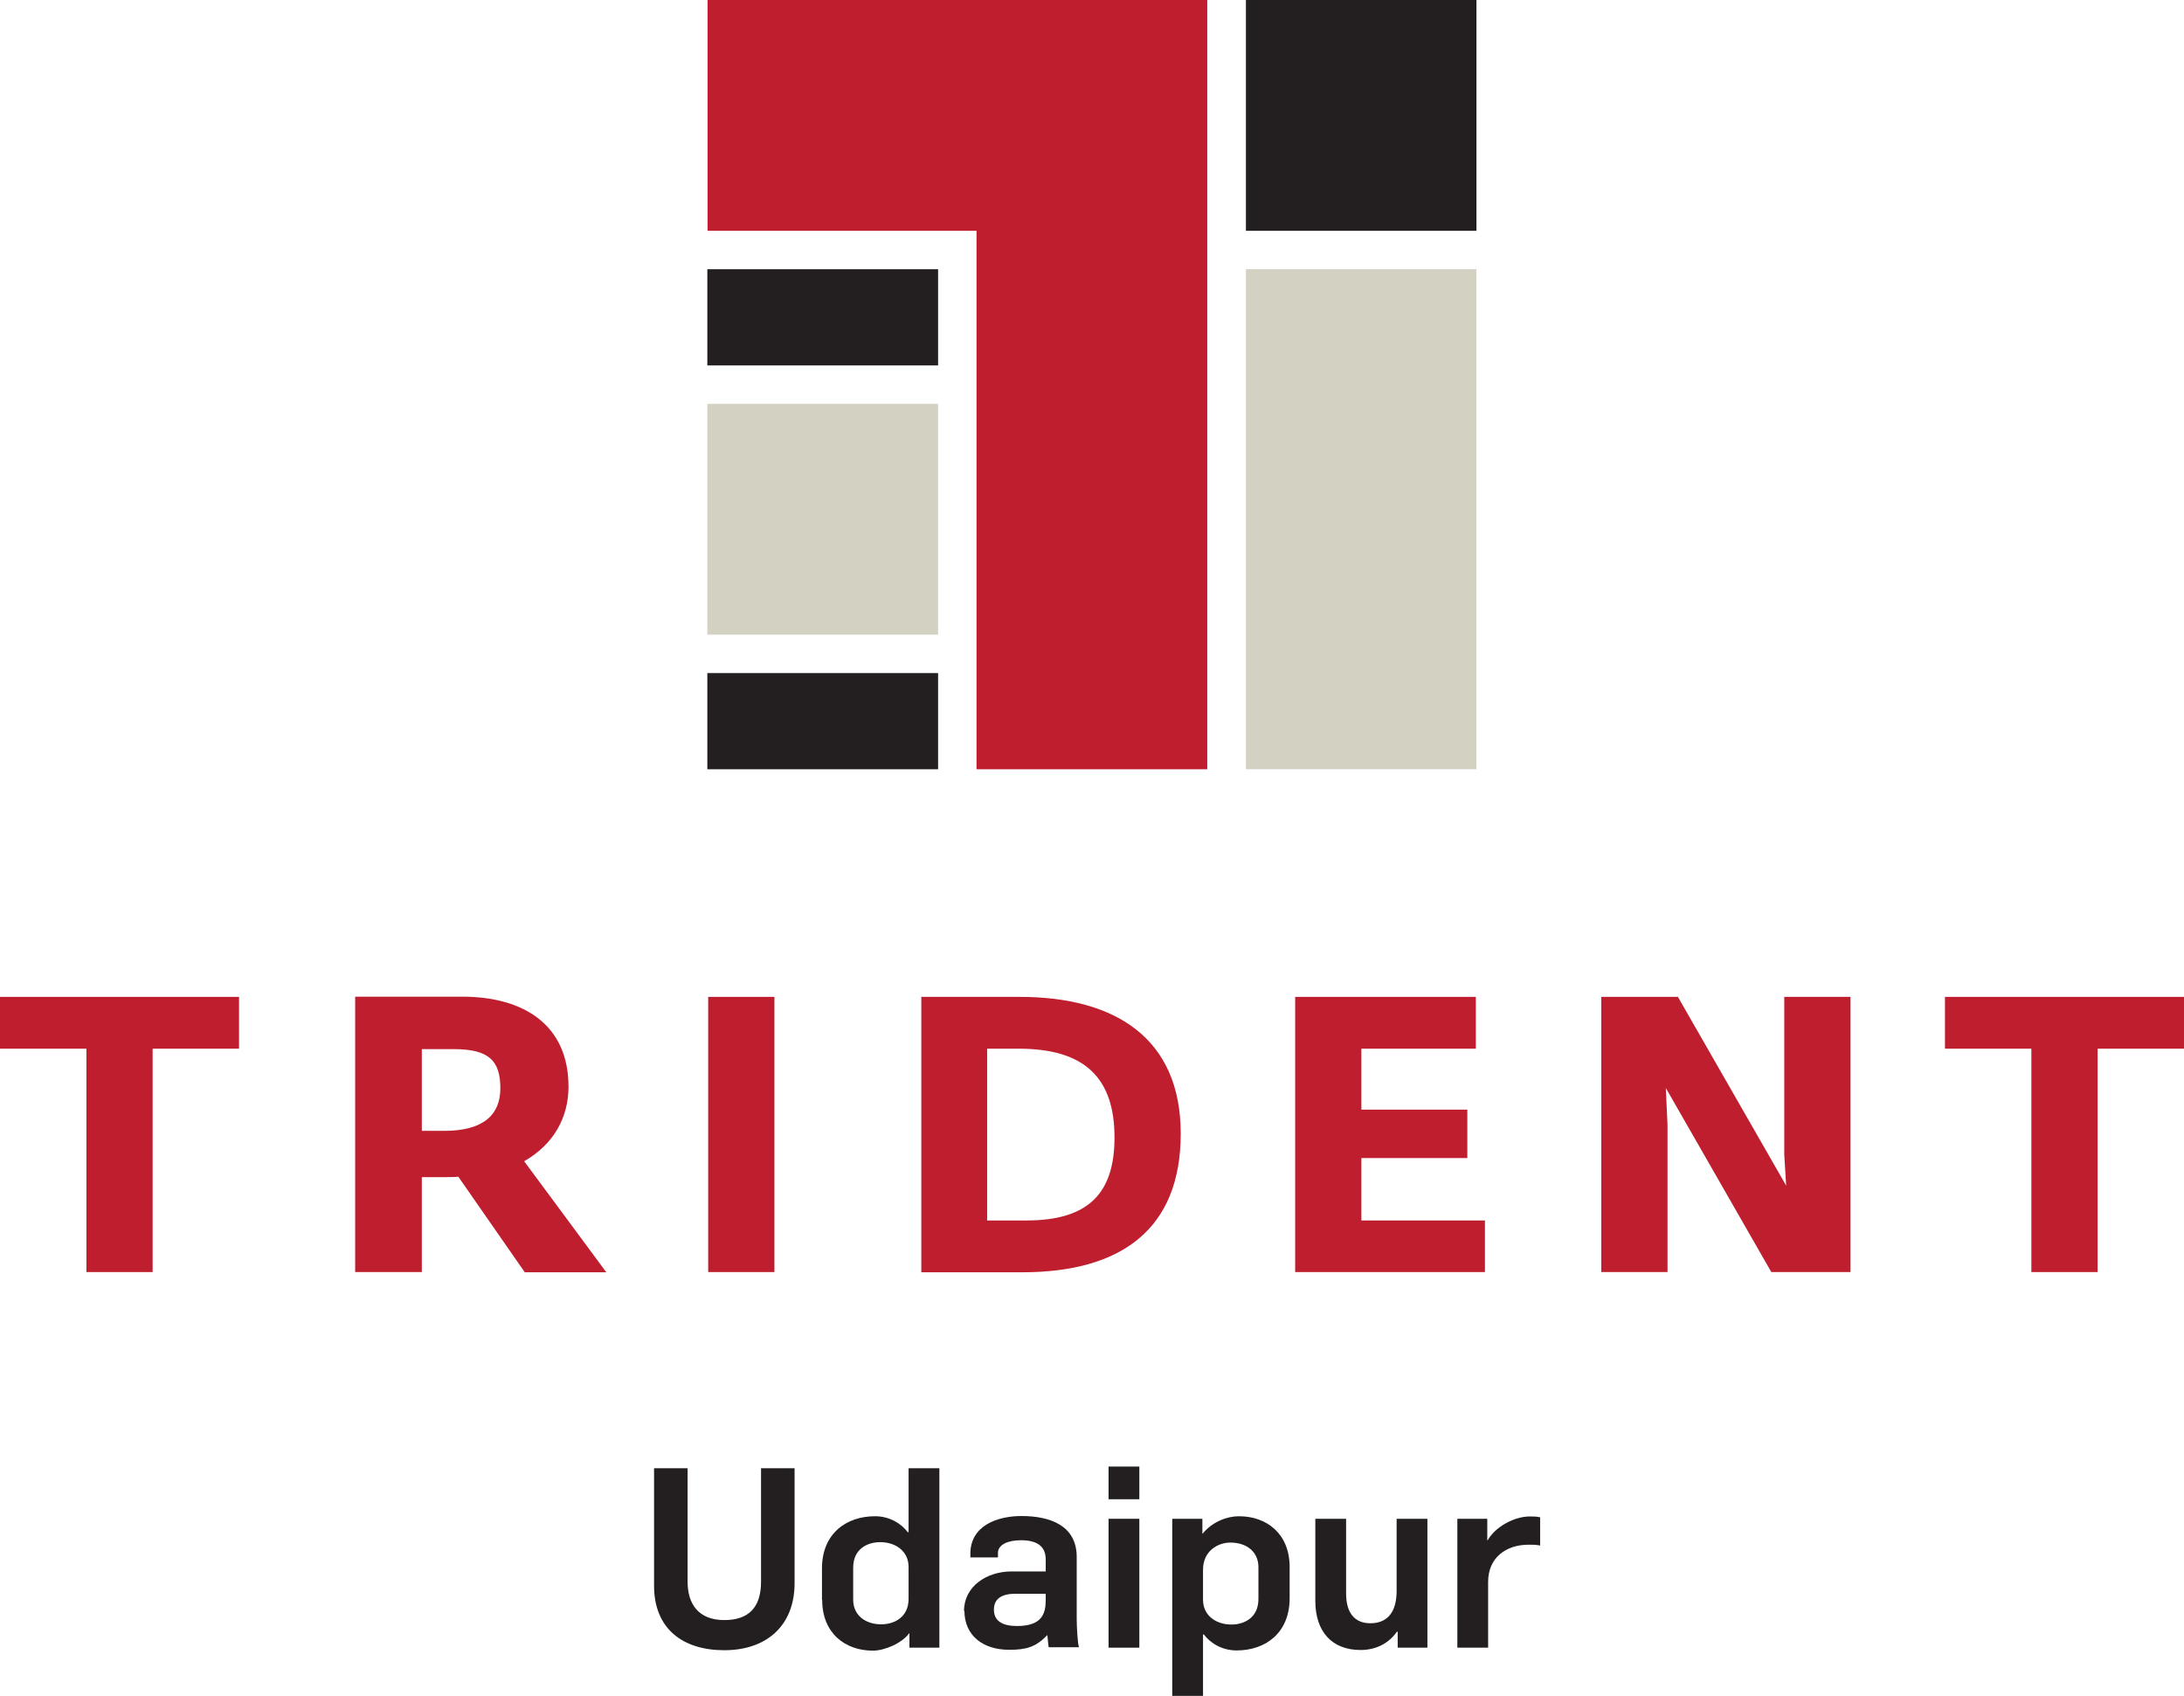
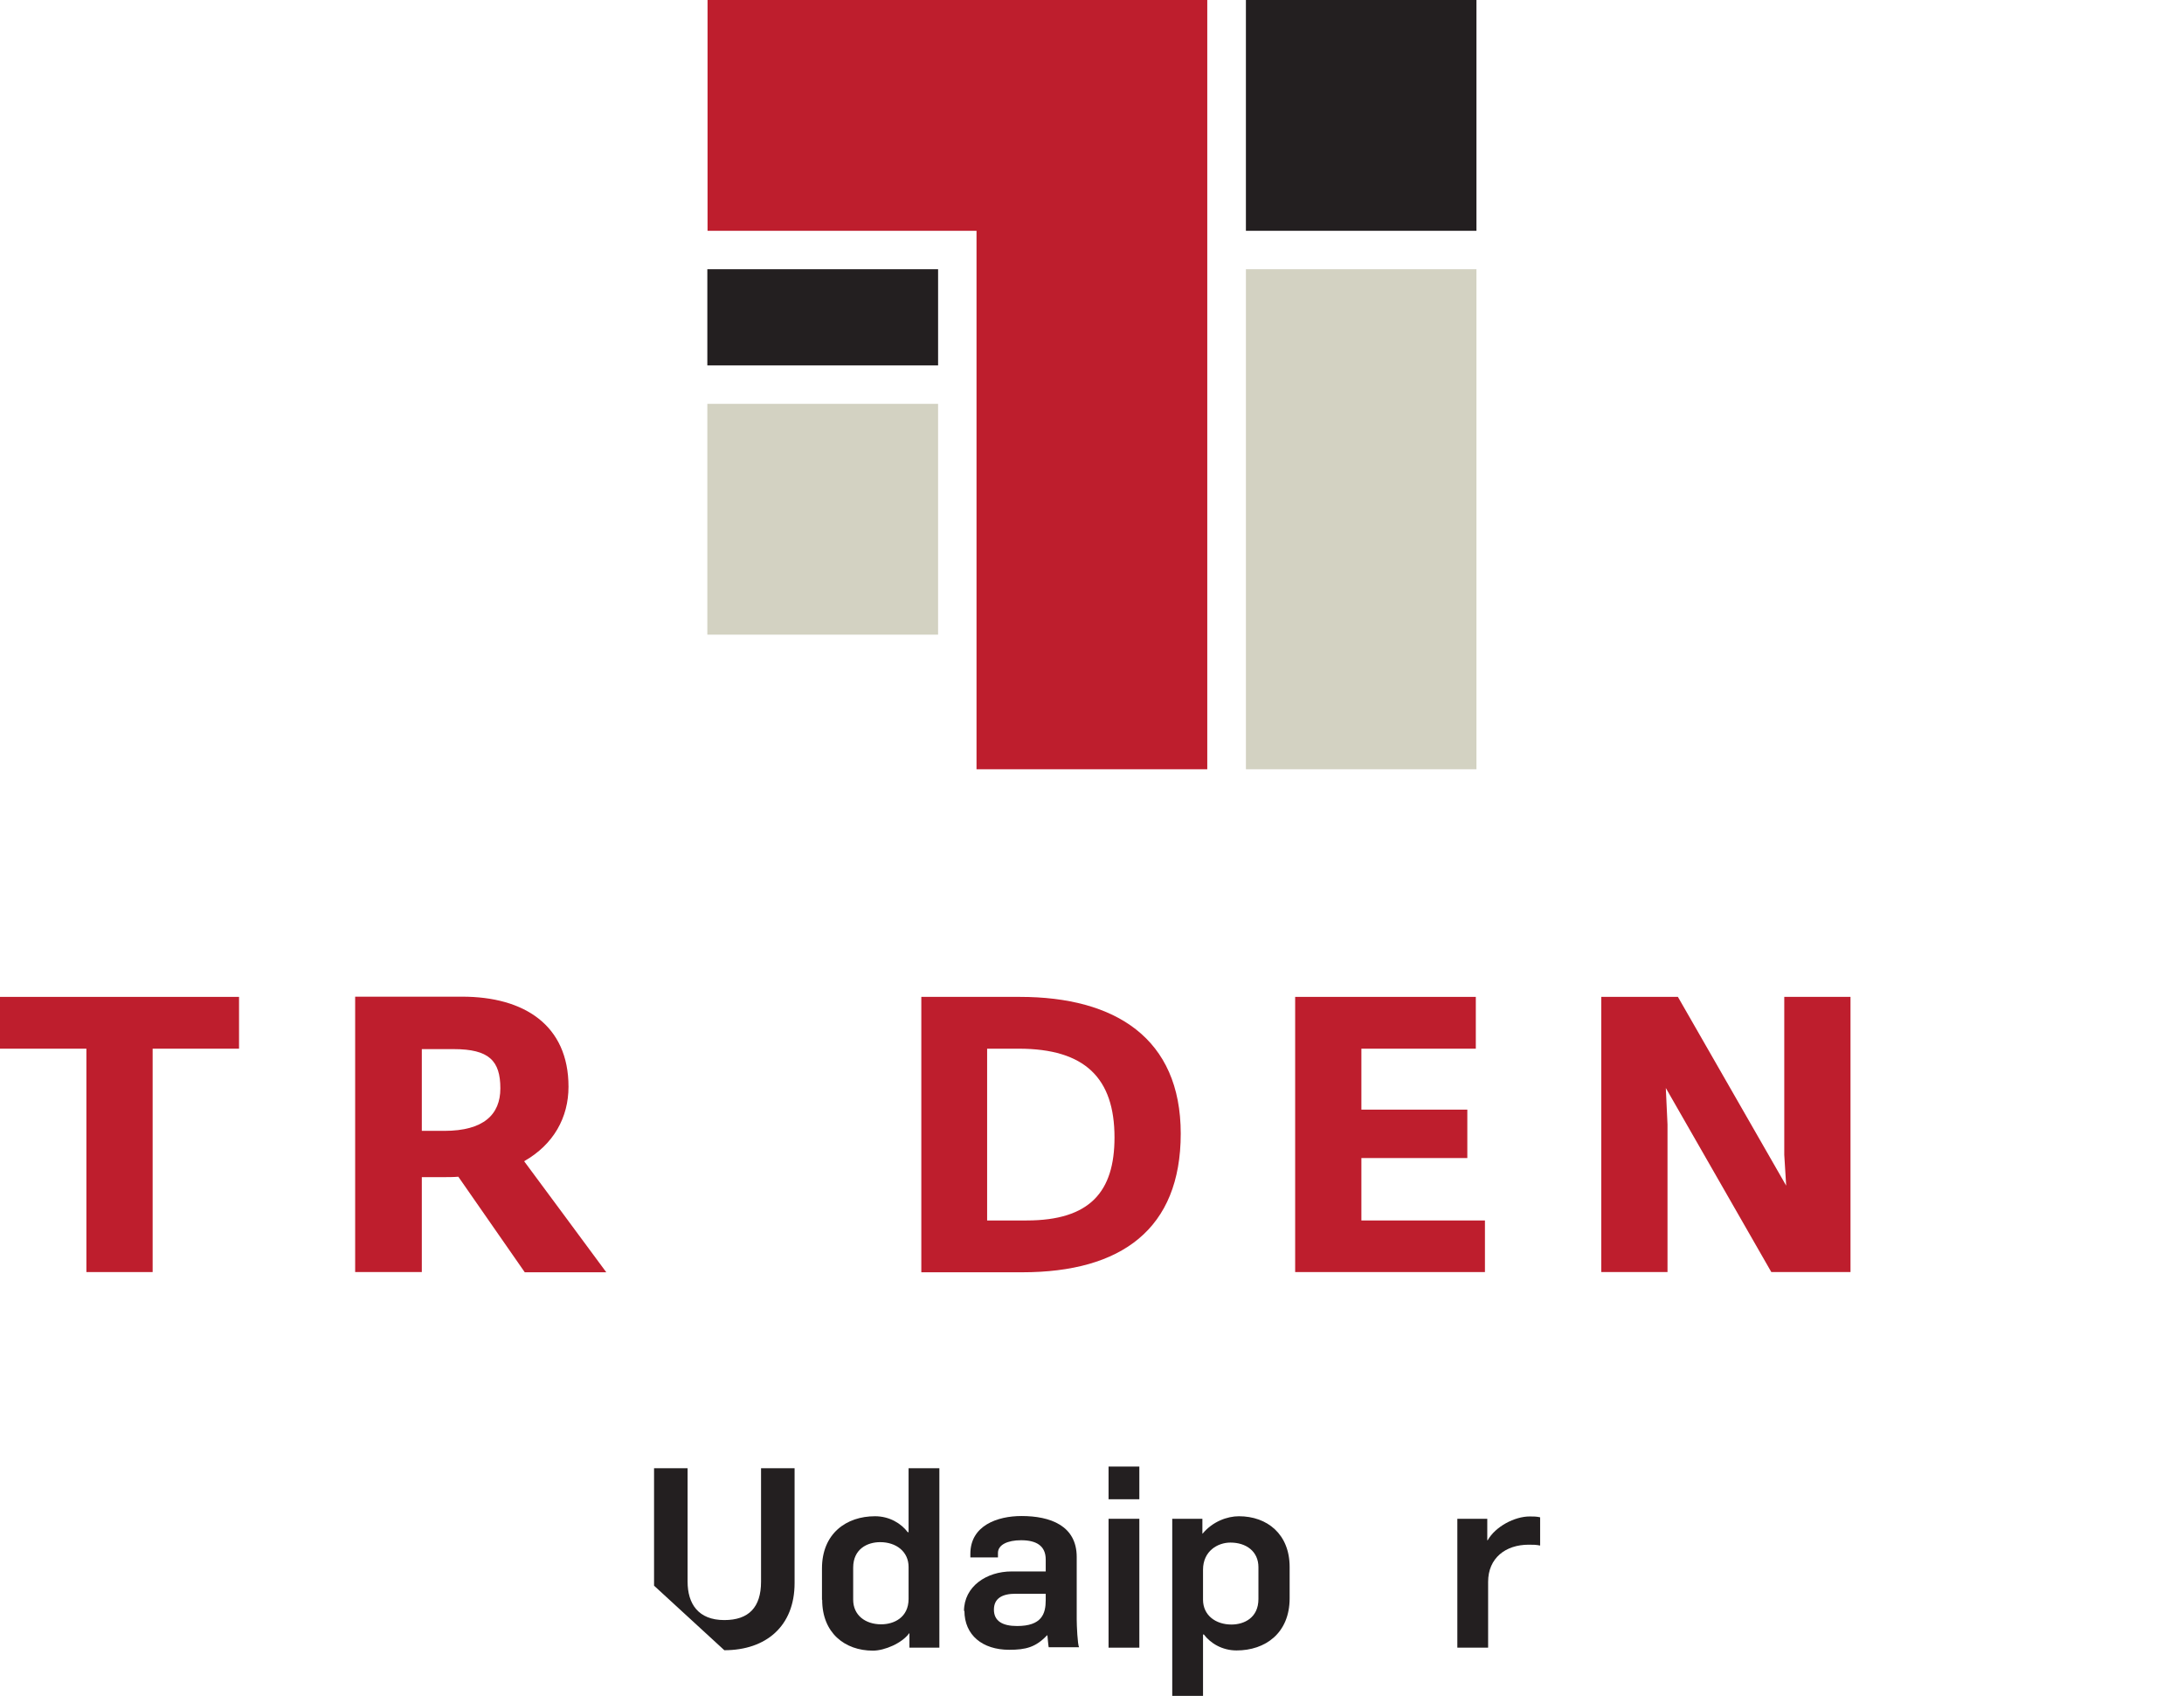
<svg xmlns="http://www.w3.org/2000/svg" id="Layer_1" data-name="Layer 1" viewBox="0 0 102.88 79.88">
  <defs>
    <style>
      .cls-1 {
        fill: #231f20;
      }

      .cls-1, .cls-2, .cls-3 {
        stroke-width: 0px;
      }

      .cls-2 {
        fill: #d3d2c2;
      }

      .cls-3 {
        fill: #be1e2d;
      }
    </style>
  </defs>
-   <path class="cls-1" d="m30.81,74.68v-5.53h1.58v5.34c0,1.04.5,1.81,1.73,1.81,1.15,0,1.73-.6,1.73-1.81v-5.34h1.58v5.41c0,2.02-1.34,3.16-3.31,3.16s-3.31-1.02-3.31-3.04h0Z" />
+   <path class="cls-1" d="m30.81,74.68v-5.53h1.58v5.34c0,1.04.5,1.81,1.73,1.81,1.15,0,1.73-.6,1.73-1.81v-5.34h1.58v5.41c0,2.02-1.34,3.16-3.31,3.16h0Z" />
  <path class="cls-1" d="m38.72,75.34v-1.47c0-1.65,1.15-2.46,2.5-2.46.68,0,1.23.34,1.54.75h.04v-3.01h1.45v8.45h-1.41v-.68h-.01c-.34.47-1.16.82-1.71.82-1.33,0-2.39-.84-2.39-2.39h0Zm4.08-.05v-1.49c0-.73-.59-1.17-1.34-1.17-.6,0-1.27.32-1.27,1.2v1.51c0,.73.57,1.16,1.32,1.16.6,0,1.29-.32,1.29-1.2h0Z" />
  <path class="cls-1" d="m45.41,75.88c0-1.17,1.07-1.87,2.24-1.87h1.61v-.56c0-.64-.43-.91-1.16-.91-.63,0-1.09.21-1.09.6v.21h-1.3v-.17c0-1.33,1.27-1.78,2.41-1.78,1.35,0,2.6.45,2.6,1.93v2.95c0,.27.04,1.17.11,1.3h-1.43c-.02-.09-.05-.46-.06-.56h-.02c-.53.56-1,.68-1.78.68-1.26,0-2.11-.69-2.11-1.84h0Zm3.85-.52v-.3h-1.42c-.62,0-1.02.21-1.02.75s.41.77,1.09.77c1.16,0,1.35-.57,1.35-1.22h0Z" />
  <path class="cls-1" d="m52.22,69.07h1.45v1.54h-1.45v-1.54h0Zm0,2.46h1.45v6.07h-1.45v-6.07h0Z" />
  <path class="cls-1" d="m55.23,71.53h1.41v.7h.01c.47-.57,1.16-.82,1.71-.82,1.33,0,2.39.84,2.39,2.39v1.47c0,1.65-1.15,2.46-2.5,2.46-.68,0-1.23-.34-1.54-.75h-.04v2.89h-1.45v-8.35h0Zm4.05,3.79v-1.51c0-.74-.57-1.16-1.32-1.16-.6,0-1.29.4-1.29,1.28v1.41c0,.73.59,1.17,1.34,1.17.6,0,1.27-.32,1.27-1.2h0Z" />
-   <path class="cls-1" d="m61.96,75.4v-3.87h1.45v3.52c0,.91.4,1.4,1.14,1.4.79,0,1.24-.5,1.24-1.53v-3.39h1.45v6.07h-1.4v-.75h-.04c-.4.58-1.03.86-1.71.86-1.36,0-2.13-.88-2.13-2.31h0Z" />
  <path class="cls-1" d="m68.65,71.53h1.41v1.01h.02c.36-.64,1.26-1.12,1.98-1.12.15,0,.33,0,.49.04v1.33c-.19-.04-.34-.04-.54-.04-1.09,0-1.91.63-1.91,1.75v3.1h-1.45v-6.07h0Z" />
  <polygon class="cls-2" points="33.32 19.02 44.19 19.02 44.19 29.89 33.32 29.89 33.32 19.02 33.32 19.02" />
  <polygon class="cls-1" points="33.32 12.68 44.19 12.68 44.19 17.21 33.32 17.21 33.32 12.68 33.32 12.68" />
-   <polygon class="cls-1" points="33.32 31.7 44.19 31.7 44.19 36.23 33.32 36.23 33.32 31.7 33.32 31.7" />
  <polygon class="cls-1" points="58.69 0 69.55 0 69.55 10.87 58.69 10.87 58.69 0 58.69 0" />
  <polygon class="cls-2" points="58.69 12.68 69.55 12.68 69.55 36.23 58.69 36.23 58.69 12.68 58.69 12.68" />
  <polygon class="cls-3" points="33.33 0 56.87 0 56.87 36.23 46 36.23 46 10.87 33.33 10.87 33.33 0 33.33 0" />
  <polygon class="cls-3" points="4.07 59.91 7.19 59.91 7.19 49.39 11.26 49.39 11.26 46.95 0 46.95 0 49.39 4.07 49.39 4.07 59.91 4.07 59.91" />
  <path class="cls-3" d="m20.93,53.26c1.85,0,2.64-.77,2.64-2,0-1.3-.53-1.85-2.2-1.85h-1.5v3.85h1.06Zm3.79,6.66c-.79-1.14-3.13-4.5-3.13-4.5-.22.02-.53.02-.77.02h-.95v4.47h-3.14v-12.97h5.04c2.92,0,5.01,1.34,5.01,4.24,0,1.45-.7,2.72-2.09,3.51,0,0,3.72,5.02,3.87,5.23h-3.84Z" />
-   <polygon class="cls-3" points="33.36 59.91 36.48 59.91 36.48 46.95 33.36 46.95 33.36 59.91 33.36 59.91" />
  <path class="cls-3" d="m46.5,57.48v-8.09h1.49c3.12,0,4.51,1.39,4.51,4.18,0,2.55-1.15,3.91-4.14,3.91h-1.85Zm-3.1,2.44h4.75c4.68,0,7.47-2.04,7.47-6.53s-3.08-6.44-7.58-6.44h-4.64v12.97h0Z" />
  <polygon class="cls-3" points="61.01 59.91 69.95 59.91 69.95 57.48 64.13 57.48 64.13 54.54 69.12 54.54 69.12 52.26 64.13 52.26 64.13 49.39 69.52 49.39 69.52 46.95 61.01 46.95 61.01 59.91 61.01 59.91" />
  <polygon class="cls-3" points="75.43 59.91 78.55 59.91 78.55 52.96 78.47 51.24 83.44 59.91 87.17 59.91 87.17 46.95 84.05 46.95 84.05 54.39 84.14 55.84 79.04 46.95 75.43 46.95 75.43 59.91 75.43 59.91" />
-   <polygon class="cls-3" points="95.69 59.91 98.81 59.91 98.81 49.39 102.88 49.39 102.88 46.95 91.62 46.95 91.62 49.39 95.69 49.39 95.69 59.91 95.69 59.91" />
</svg>